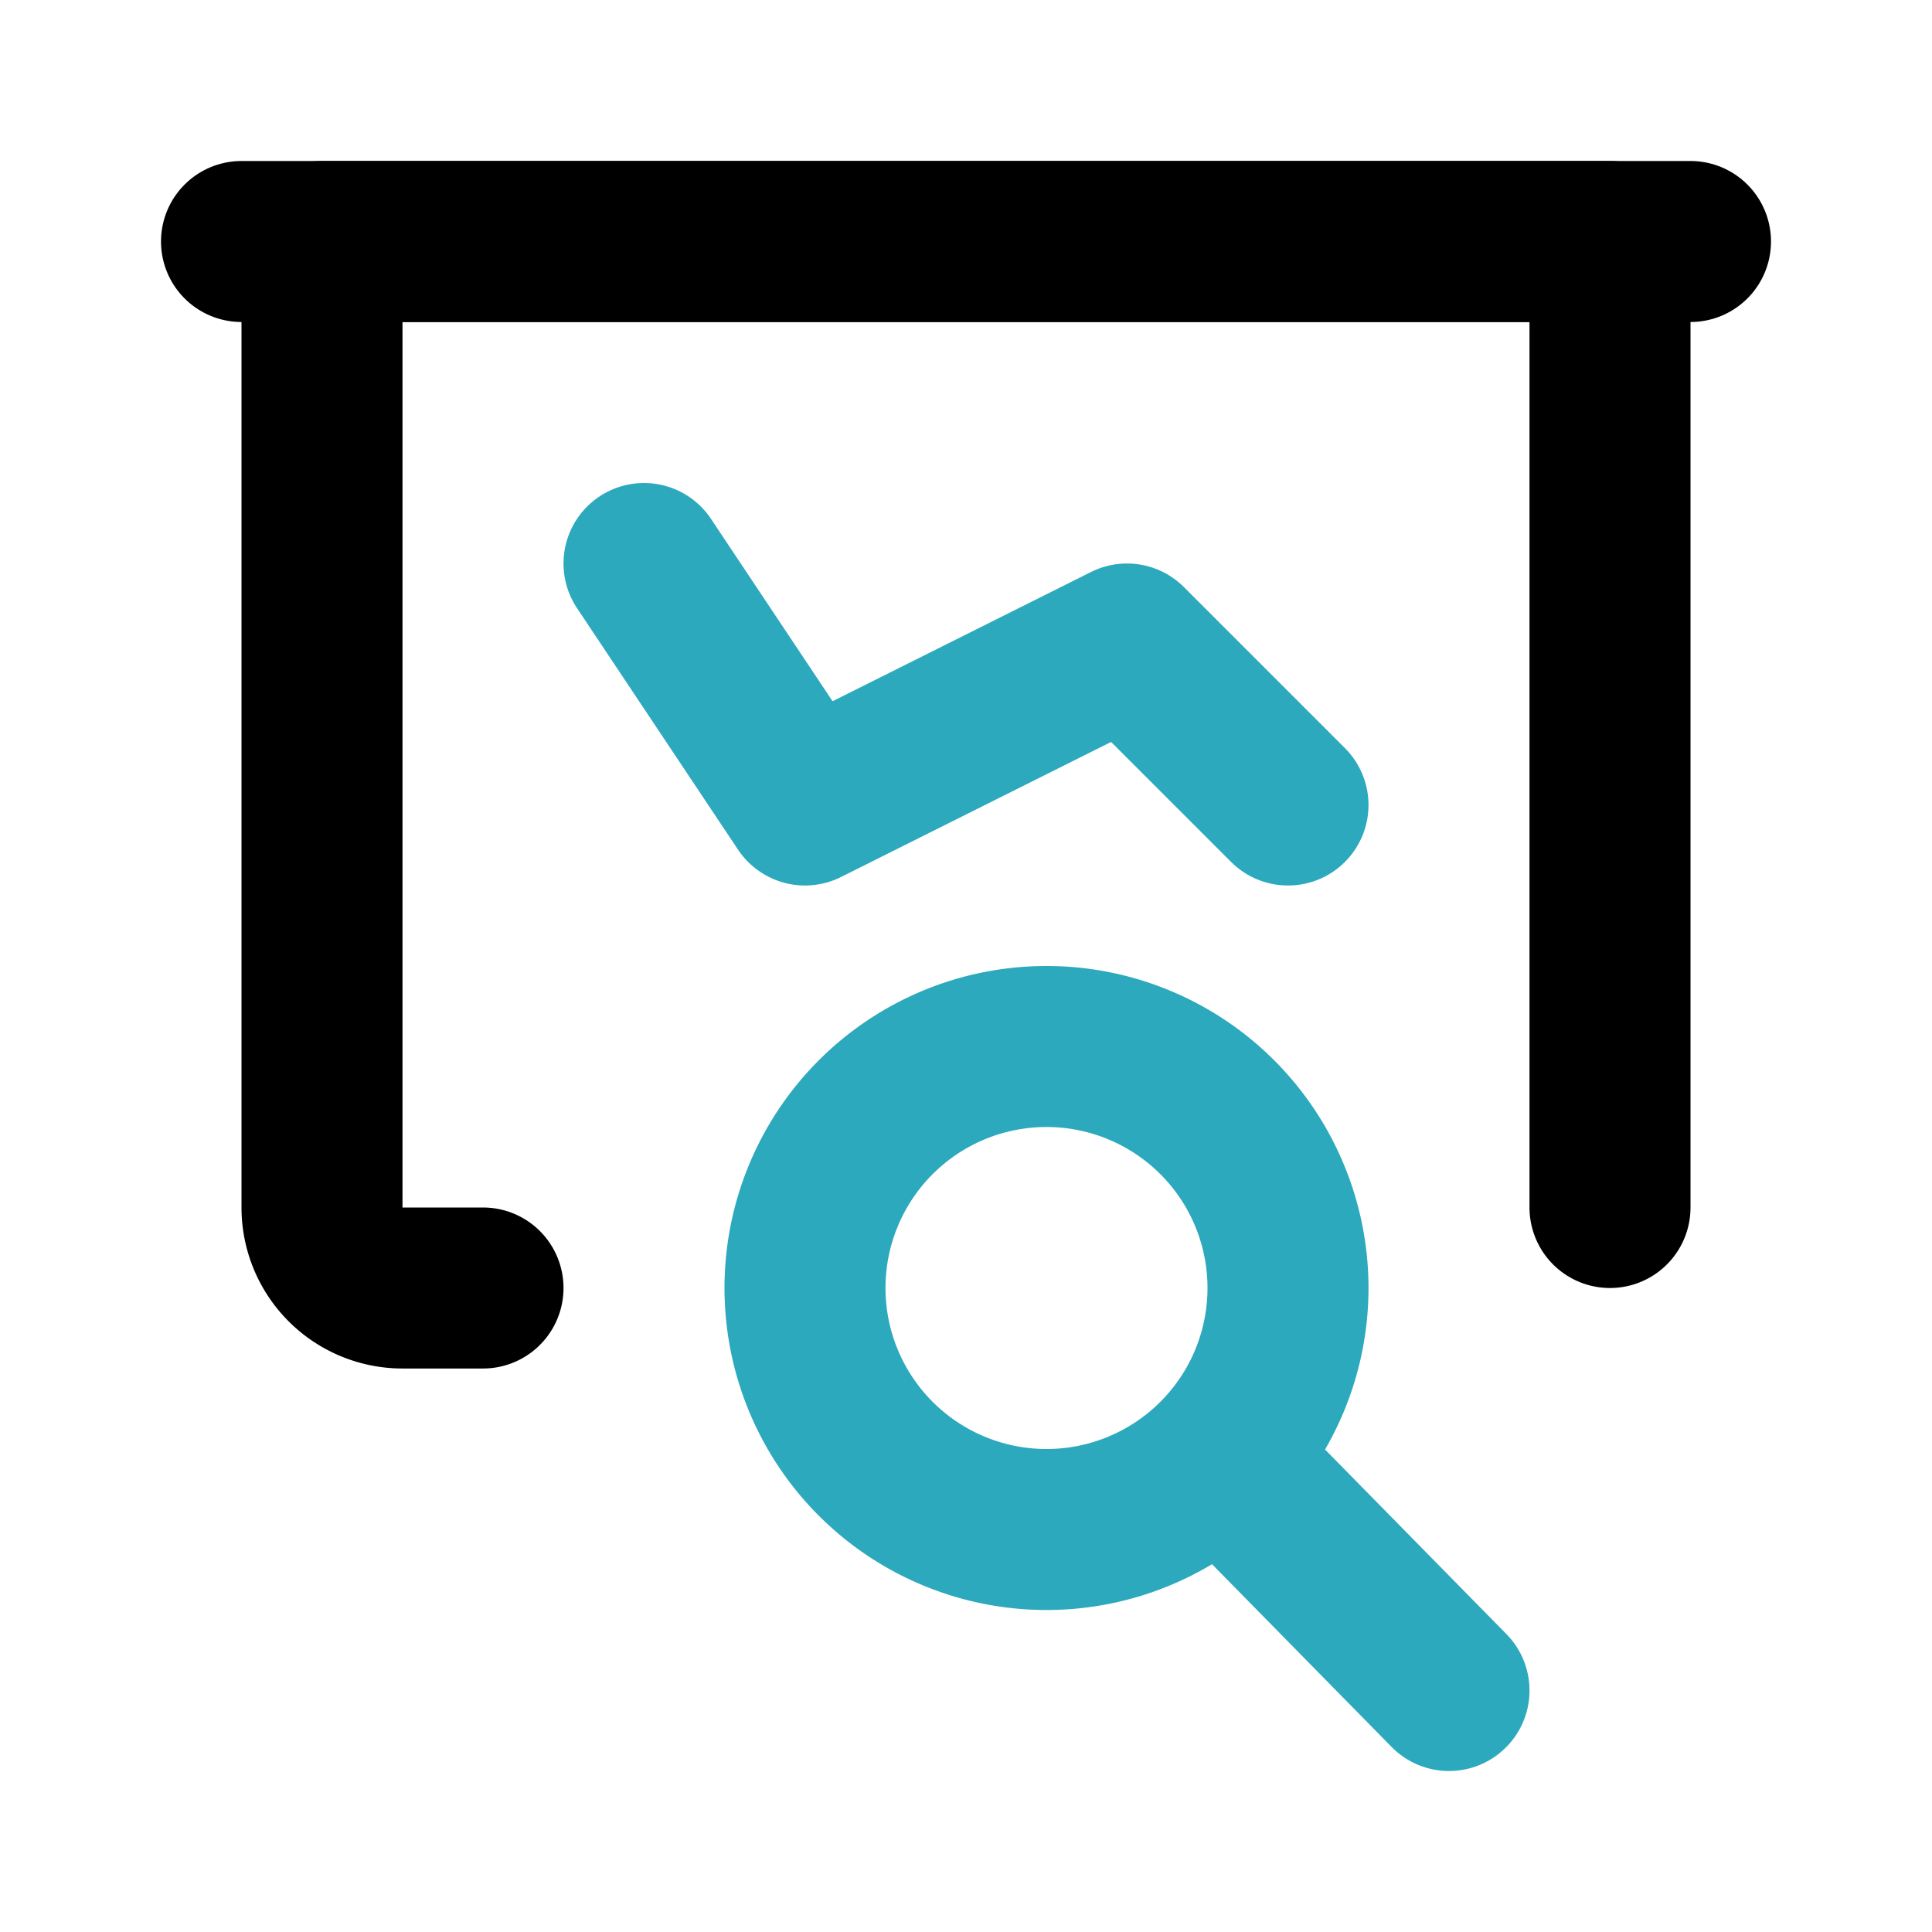
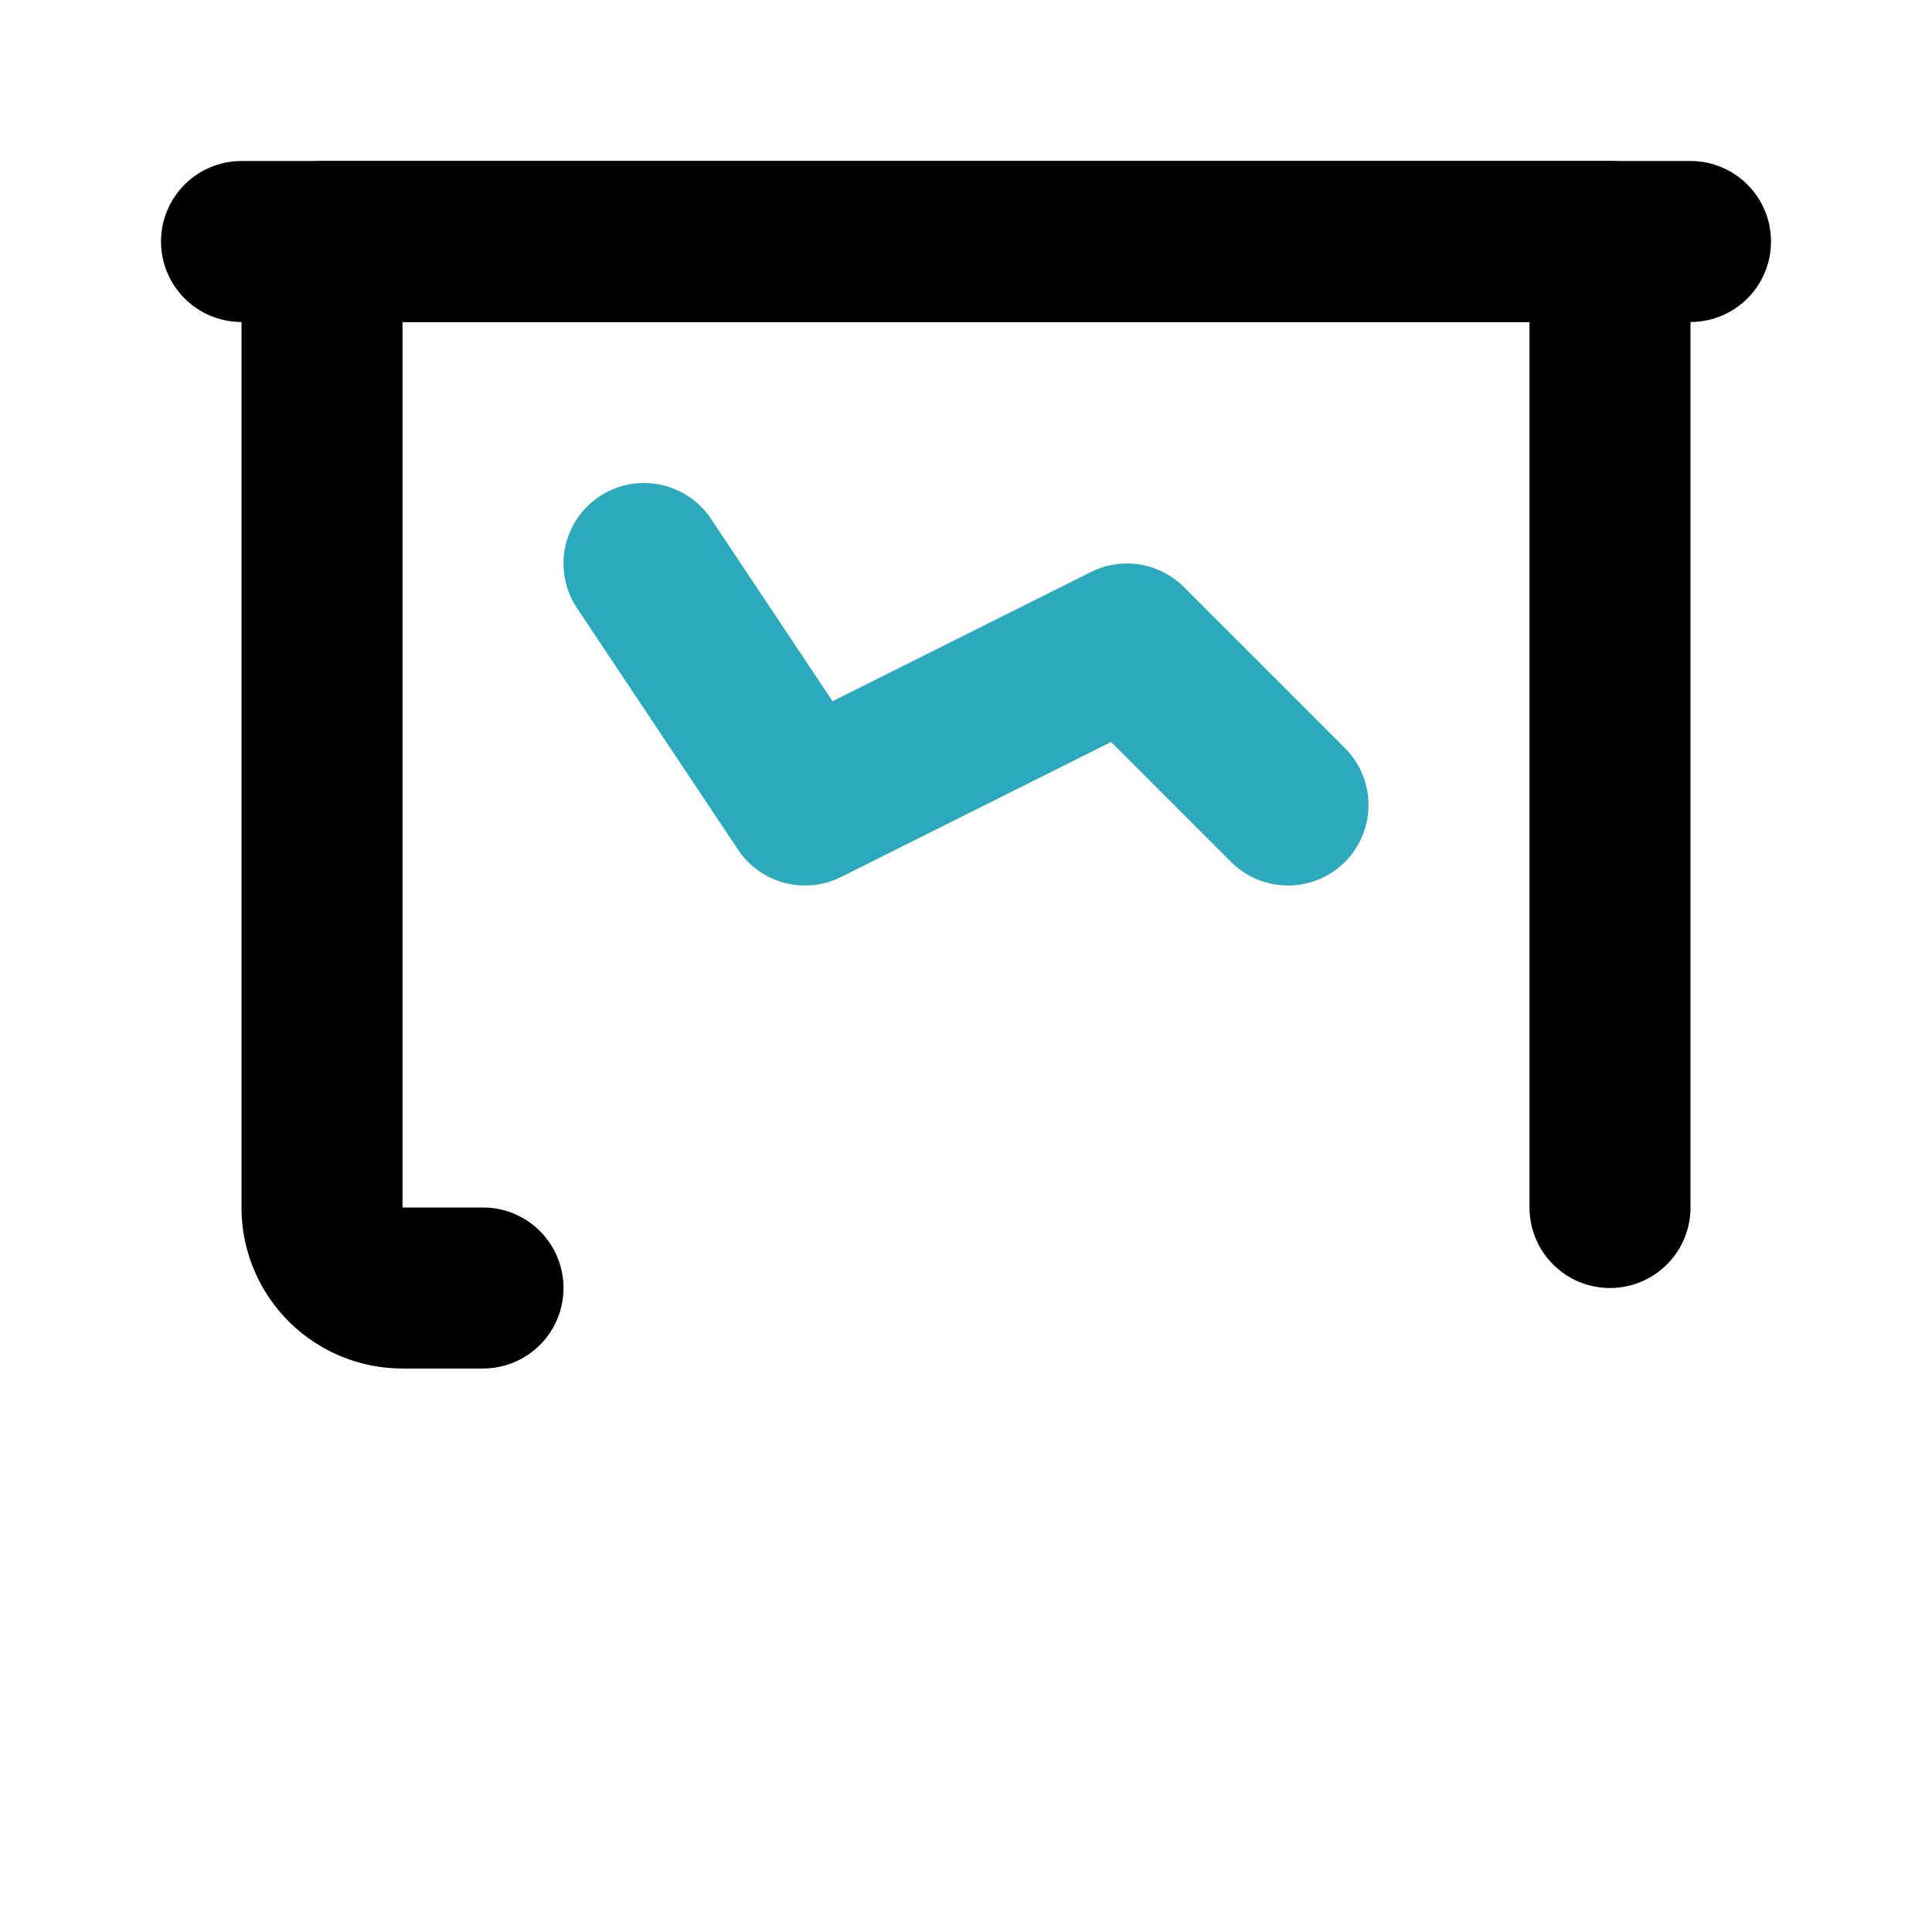
<svg xmlns="http://www.w3.org/2000/svg" fill="#000000" width="800px" height="800px" viewBox="0 0 24 24" id="chart-presentation-left" data-name="Line Color" class="icon line-color">
-   <path id="secondary" d="M15.17,18.12,18,21M10,16a3,3,0,1,0,3-3A3,3,0,0,0,10,16Z" style="fill: none; stroke: rgb(44, 169, 188); stroke-linecap: round; stroke-linejoin: round; stroke-width: 2;" />
  <polyline id="secondary-2" data-name="secondary" points="8 7 10 10 14 8 16 10" style="fill: none; stroke: rgb(44, 169, 188); stroke-linecap: round; stroke-linejoin: round; stroke-width: 2;" />
  <path id="primary" d="M6,16H5a1,1,0,0,1-1-1V3H20V15" style="fill: none; stroke: rgb(0, 0, 0); stroke-linecap: round; stroke-linejoin: round; stroke-width: 2;" />
  <line id="primary-2" data-name="primary" x1="21" y1="3" x2="3" y2="3" style="fill: none; stroke: rgb(0, 0, 0); stroke-linecap: round; stroke-linejoin: round; stroke-width: 2;" />
</svg>